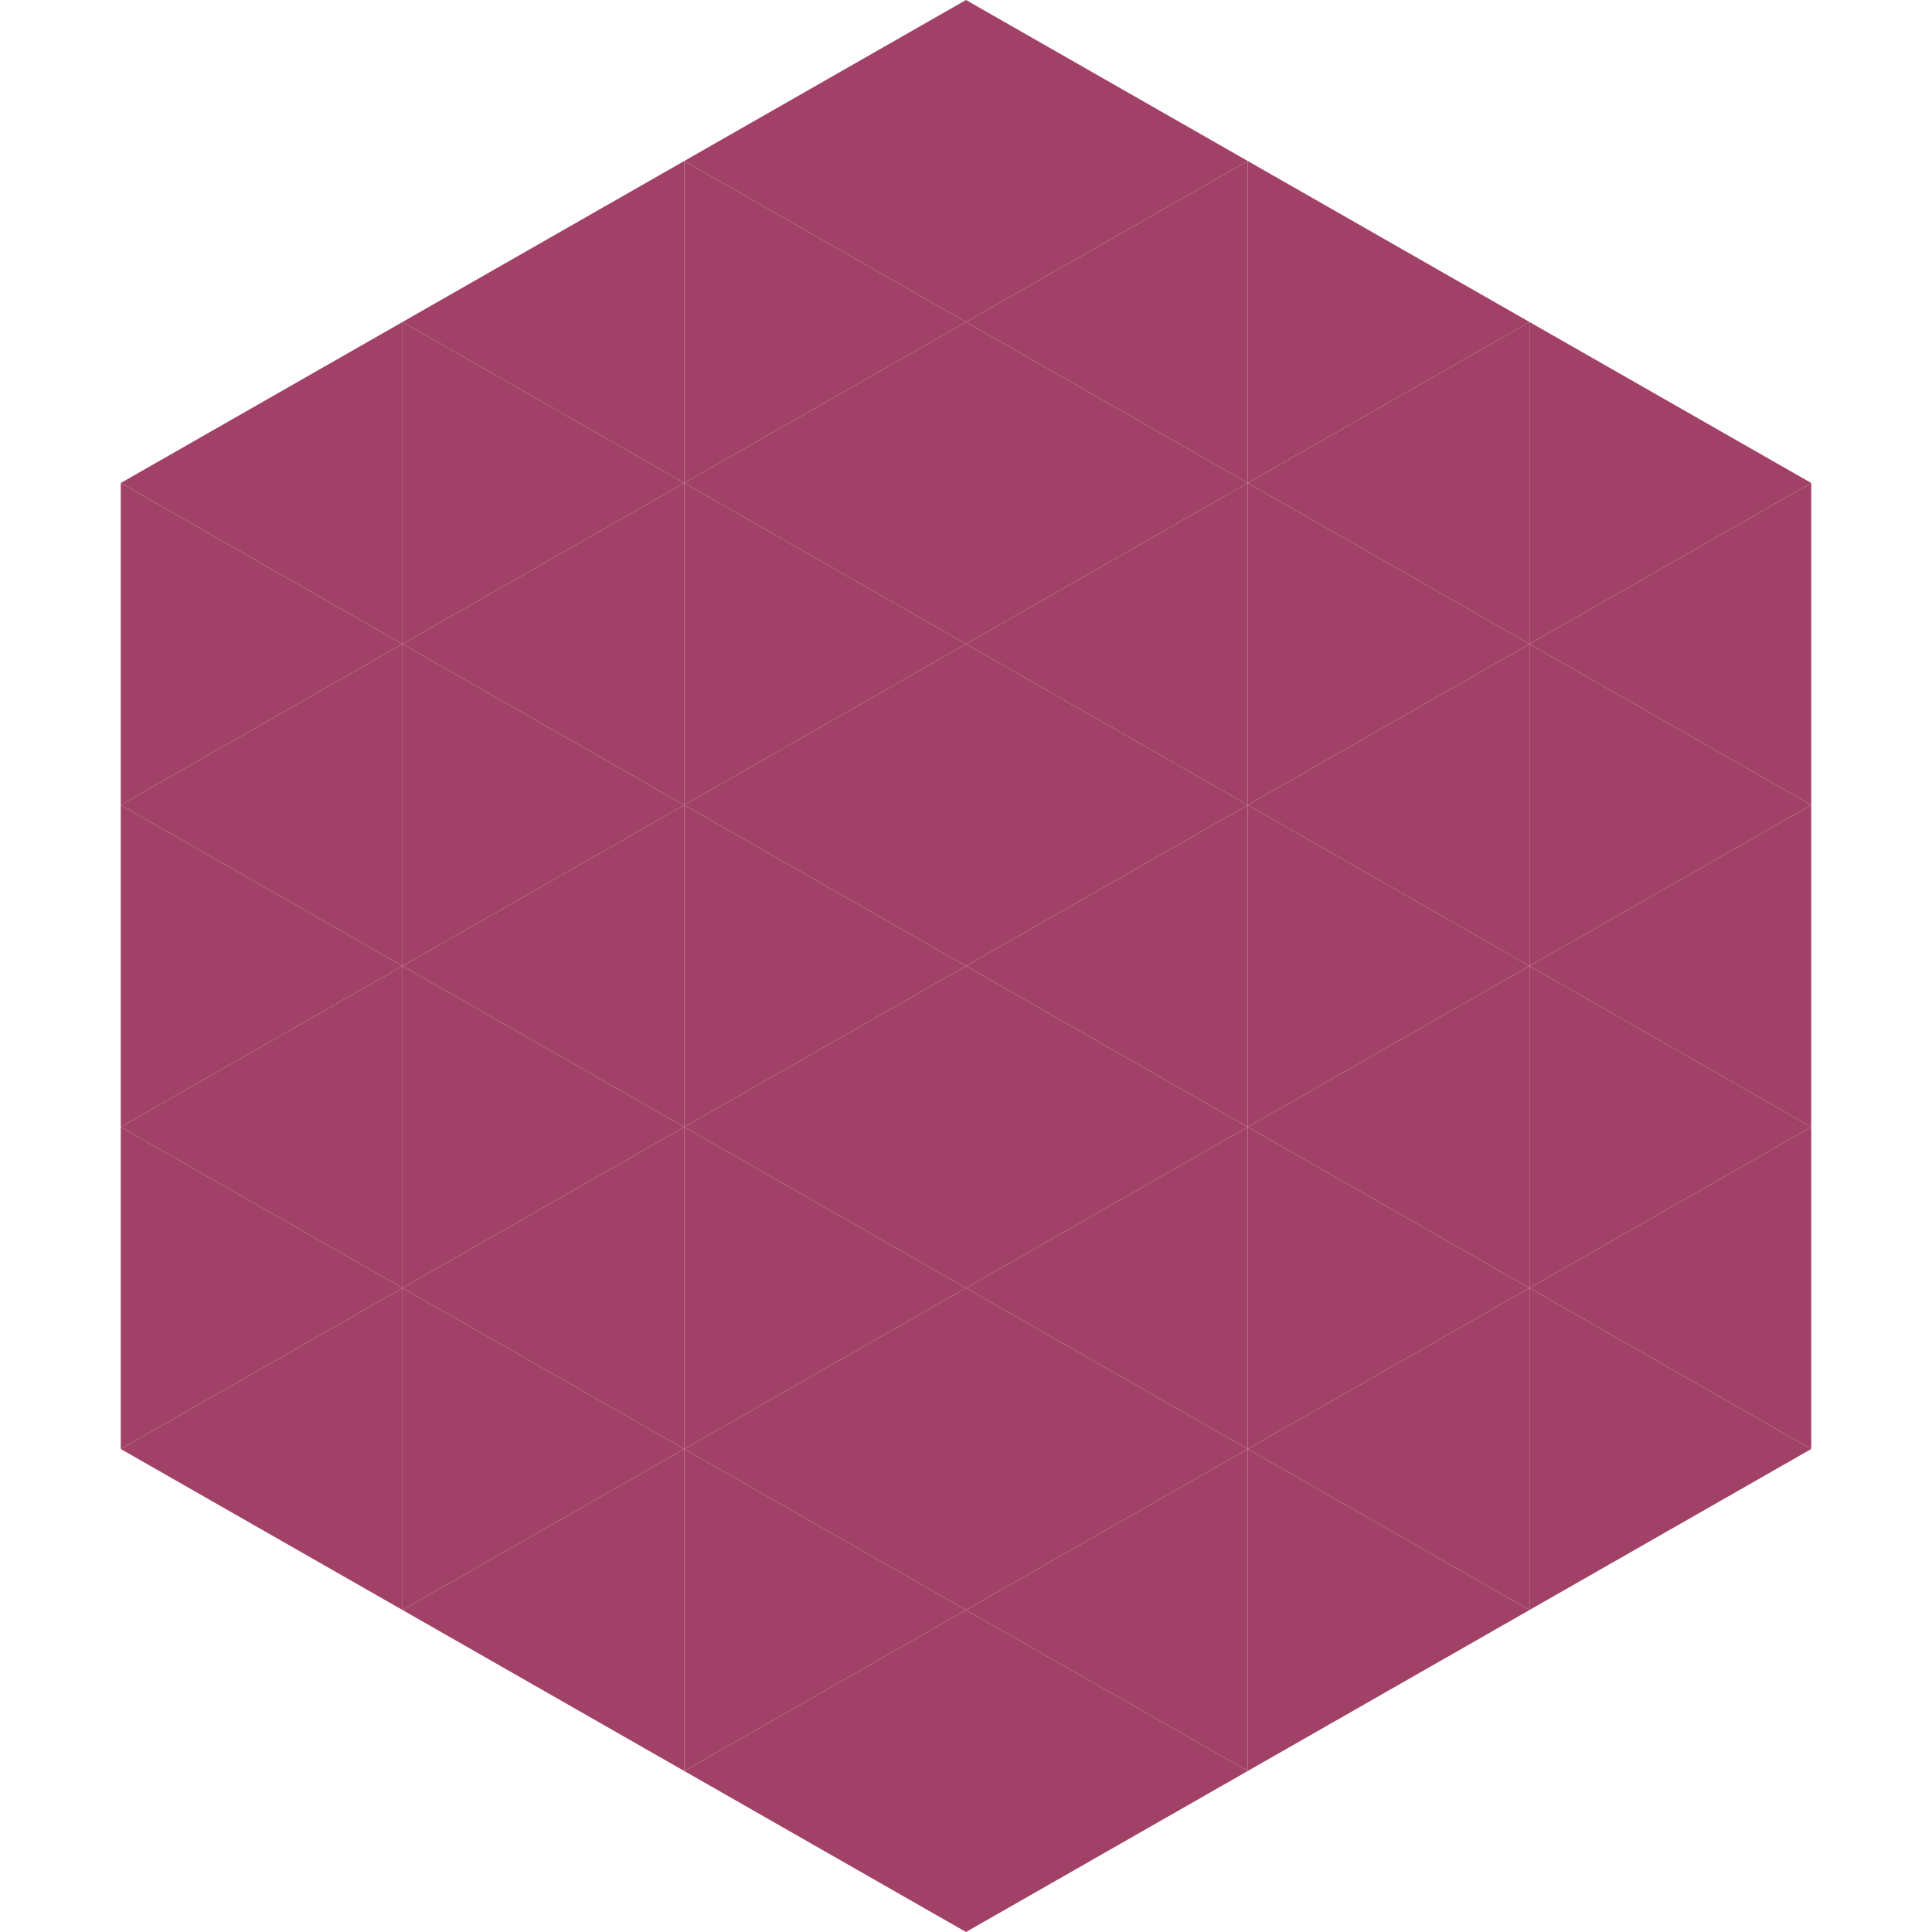
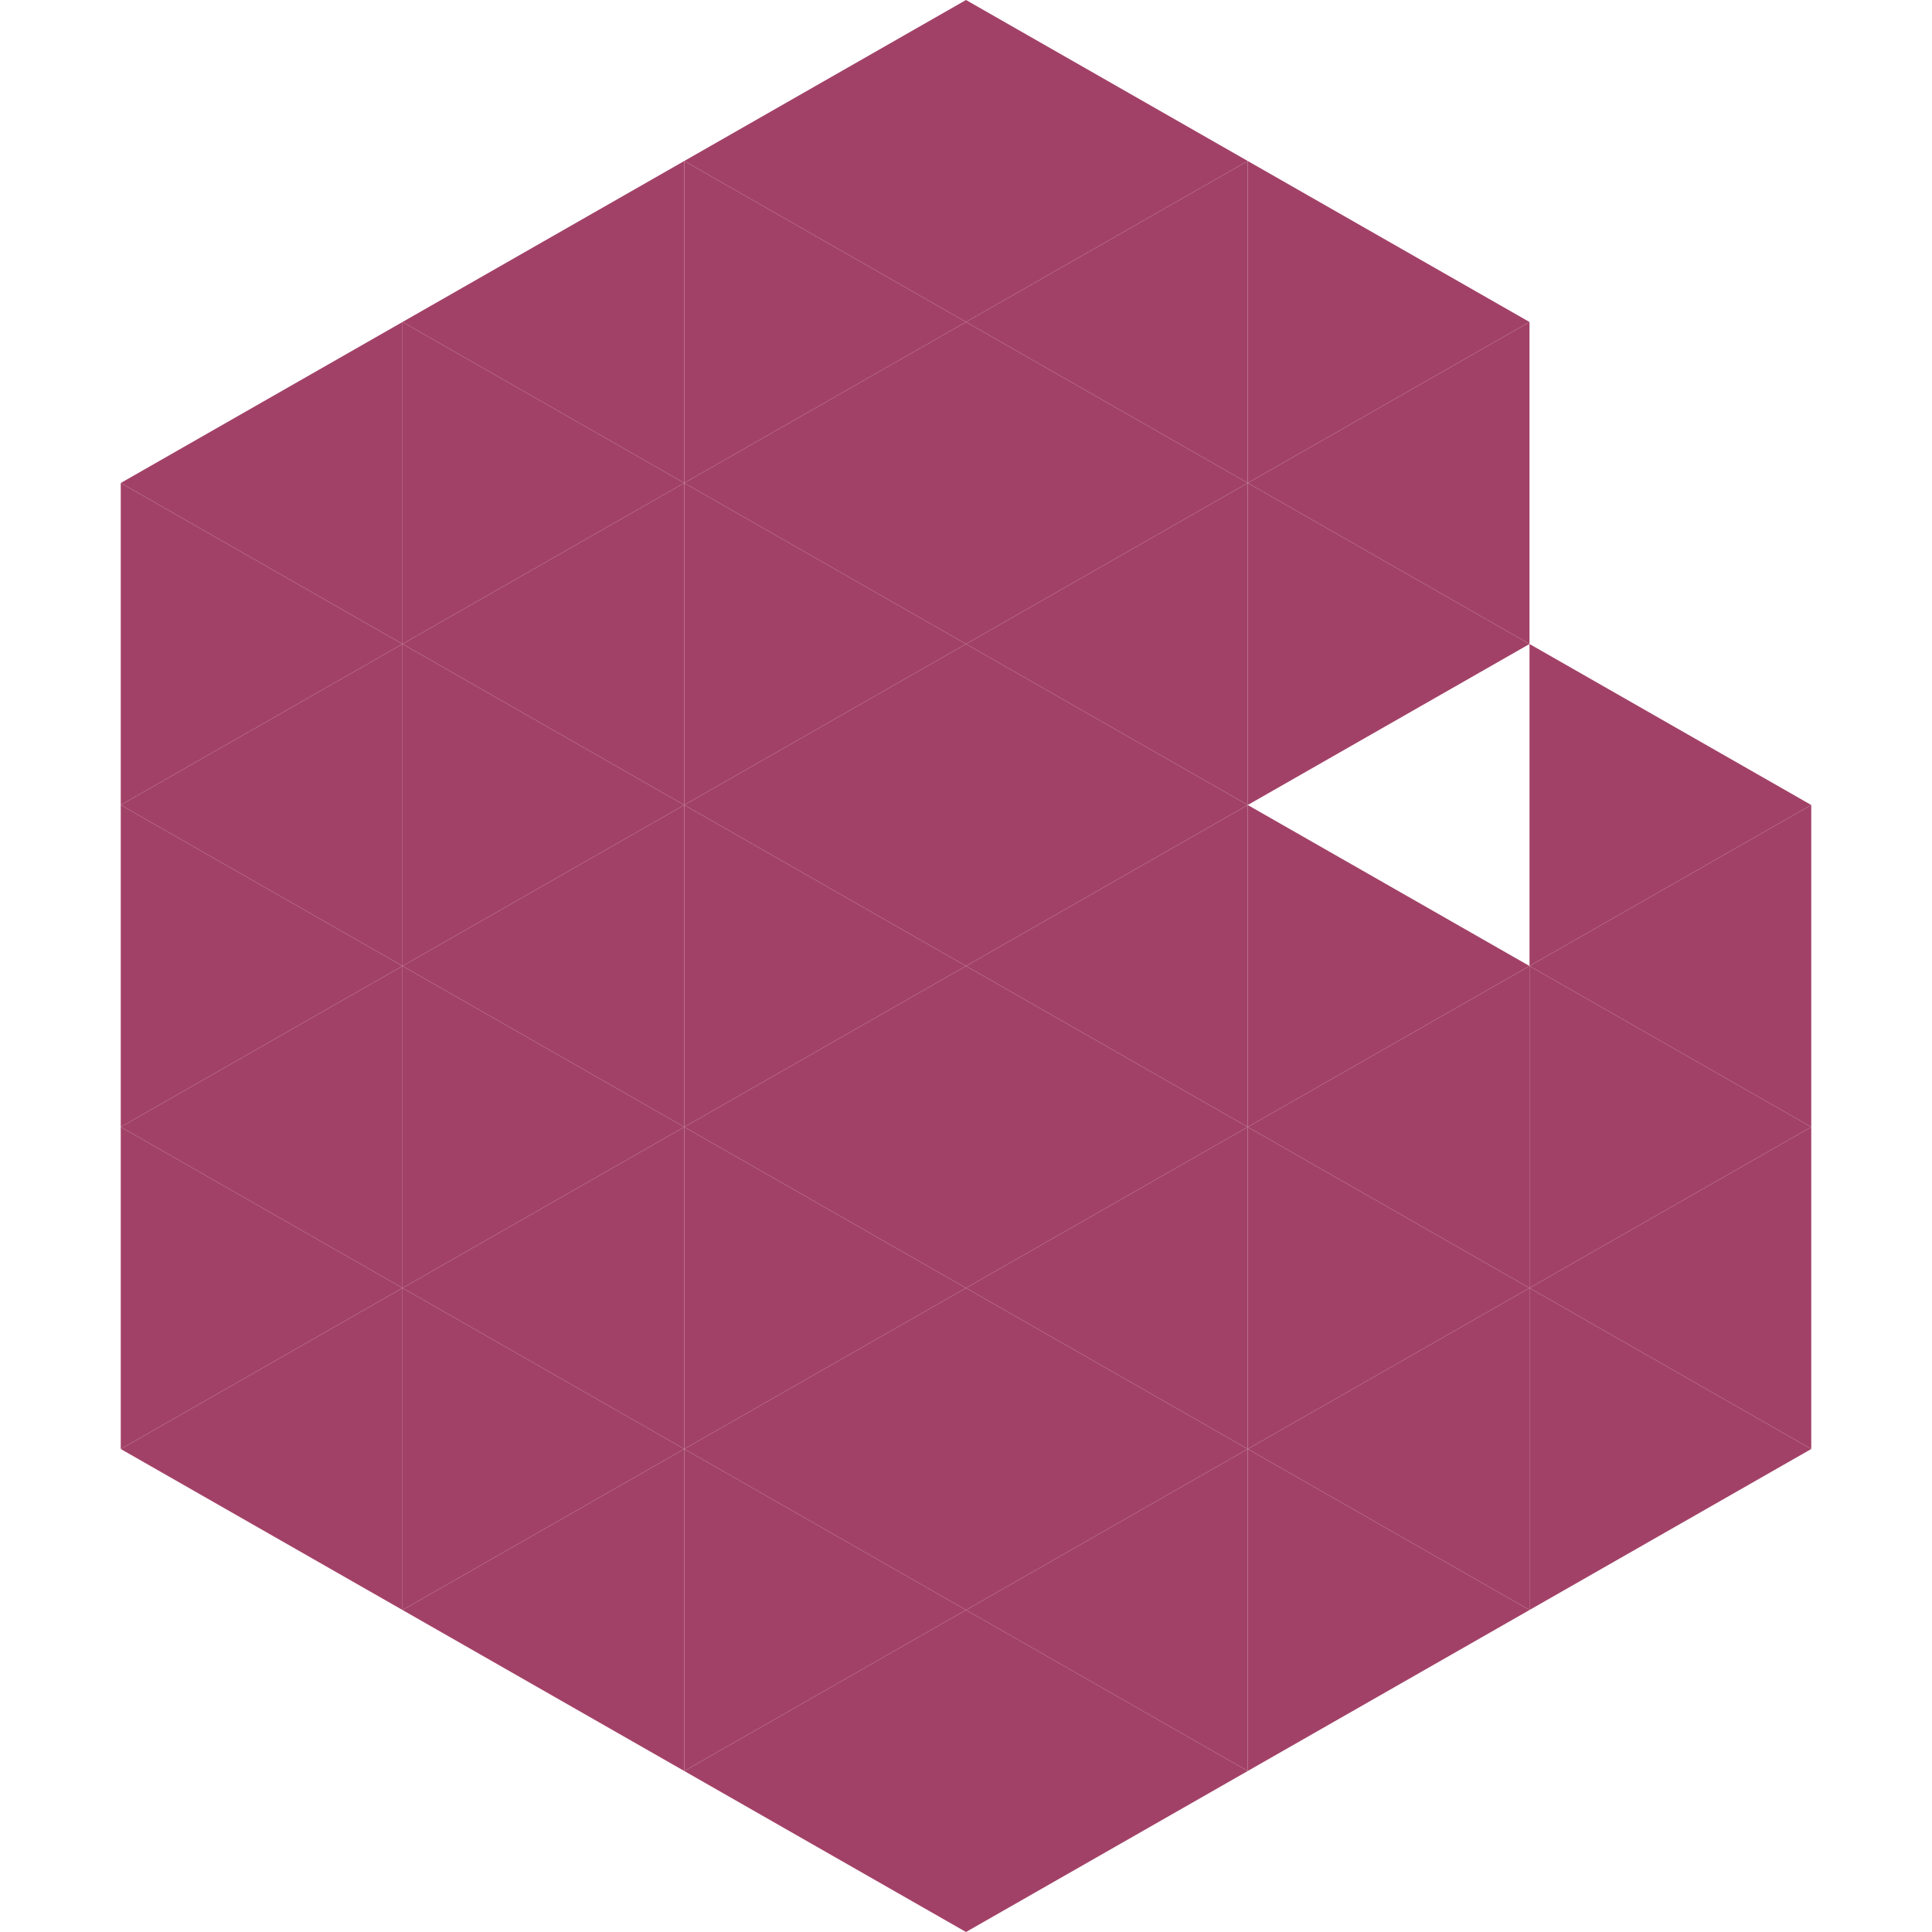
<svg xmlns="http://www.w3.org/2000/svg" width="240" height="240">
  <polygon points="50,40 15,60 50,80" style="fill:rgb(162,65,103)" />
-   <polygon points="190,40 225,60 190,80" style="fill:rgb(162,65,103)" />
  <polygon points="15,60 50,80 15,100" style="fill:rgb(162,65,103)" />
-   <polygon points="225,60 190,80 225,100" style="fill:rgb(162,65,103)" />
  <polygon points="50,80 15,100 50,120" style="fill:rgb(162,65,103)" />
  <polygon points="190,80 225,100 190,120" style="fill:rgb(162,65,103)" />
  <polygon points="15,100 50,120 15,140" style="fill:rgb(162,65,103)" />
  <polygon points="225,100 190,120 225,140" style="fill:rgb(162,65,103)" />
  <polygon points="50,120 15,140 50,160" style="fill:rgb(162,65,103)" />
  <polygon points="190,120 225,140 190,160" style="fill:rgb(162,65,103)" />
  <polygon points="15,140 50,160 15,180" style="fill:rgb(162,65,103)" />
  <polygon points="225,140 190,160 225,180" style="fill:rgb(162,65,103)" />
  <polygon points="50,160 15,180 50,200" style="fill:rgb(162,65,103)" />
  <polygon points="190,160 225,180 190,200" style="fill:rgb(162,65,103)" />
  <polygon points="15,180 50,200 15,220" style="fill:rgb(255,255,255); fill-opacity:0" />
  <polygon points="225,180 190,200 225,220" style="fill:rgb(255,255,255); fill-opacity:0" />
-   <polygon points="50,0 85,20 50,40" style="fill:rgb(255,255,255); fill-opacity:0" />
  <polygon points="190,0 155,20 190,40" style="fill:rgb(255,255,255); fill-opacity:0" />
  <polygon points="85,20 50,40 85,60" style="fill:rgb(162,65,103)" />
  <polygon points="155,20 190,40 155,60" style="fill:rgb(162,65,103)" />
  <polygon points="50,40 85,60 50,80" style="fill:rgb(162,65,103)" />
  <polygon points="190,40 155,60 190,80" style="fill:rgb(162,65,103)" />
  <polygon points="85,60 50,80 85,100" style="fill:rgb(162,65,103)" />
  <polygon points="155,60 190,80 155,100" style="fill:rgb(162,65,103)" />
  <polygon points="50,80 85,100 50,120" style="fill:rgb(162,65,103)" />
-   <polygon points="190,80 155,100 190,120" style="fill:rgb(162,65,103)" />
  <polygon points="85,100 50,120 85,140" style="fill:rgb(162,65,103)" />
  <polygon points="155,100 190,120 155,140" style="fill:rgb(162,65,103)" />
  <polygon points="50,120 85,140 50,160" style="fill:rgb(162,65,103)" />
  <polygon points="190,120 155,140 190,160" style="fill:rgb(162,65,103)" />
  <polygon points="85,140 50,160 85,180" style="fill:rgb(162,65,103)" />
  <polygon points="155,140 190,160 155,180" style="fill:rgb(162,65,103)" />
  <polygon points="50,160 85,180 50,200" style="fill:rgb(162,65,103)" />
  <polygon points="190,160 155,180 190,200" style="fill:rgb(162,65,103)" />
  <polygon points="85,180 50,200 85,220" style="fill:rgb(162,65,103)" />
  <polygon points="155,180 190,200 155,220" style="fill:rgb(162,65,103)" />
  <polygon points="120,0 85,20 120,40" style="fill:rgb(162,65,103)" />
  <polygon points="120,0 155,20 120,40" style="fill:rgb(162,65,103)" />
  <polygon points="85,20 120,40 85,60" style="fill:rgb(162,65,103)" />
  <polygon points="155,20 120,40 155,60" style="fill:rgb(162,65,103)" />
  <polygon points="120,40 85,60 120,80" style="fill:rgb(162,65,103)" />
  <polygon points="120,40 155,60 120,80" style="fill:rgb(162,65,103)" />
  <polygon points="85,60 120,80 85,100" style="fill:rgb(162,65,103)" />
  <polygon points="155,60 120,80 155,100" style="fill:rgb(162,65,103)" />
  <polygon points="120,80 85,100 120,120" style="fill:rgb(162,65,103)" />
  <polygon points="120,80 155,100 120,120" style="fill:rgb(162,65,103)" />
  <polygon points="85,100 120,120 85,140" style="fill:rgb(162,65,103)" />
  <polygon points="155,100 120,120 155,140" style="fill:rgb(162,65,103)" />
  <polygon points="120,120 85,140 120,160" style="fill:rgb(162,65,103)" />
  <polygon points="120,120 155,140 120,160" style="fill:rgb(162,65,103)" />
  <polygon points="85,140 120,160 85,180" style="fill:rgb(162,65,103)" />
  <polygon points="155,140 120,160 155,180" style="fill:rgb(162,65,103)" />
  <polygon points="120,160 85,180 120,200" style="fill:rgb(162,65,103)" />
  <polygon points="120,160 155,180 120,200" style="fill:rgb(162,65,103)" />
  <polygon points="85,180 120,200 85,220" style="fill:rgb(162,65,103)" />
  <polygon points="155,180 120,200 155,220" style="fill:rgb(162,65,103)" />
  <polygon points="120,200 85,220 120,240" style="fill:rgb(162,65,103)" />
  <polygon points="120,200 155,220 120,240" style="fill:rgb(162,65,103)" />
  <polygon points="85,220 120,240 85,260" style="fill:rgb(255,255,255); fill-opacity:0" />
  <polygon points="155,220 120,240 155,260" style="fill:rgb(255,255,255); fill-opacity:0" />
</svg>